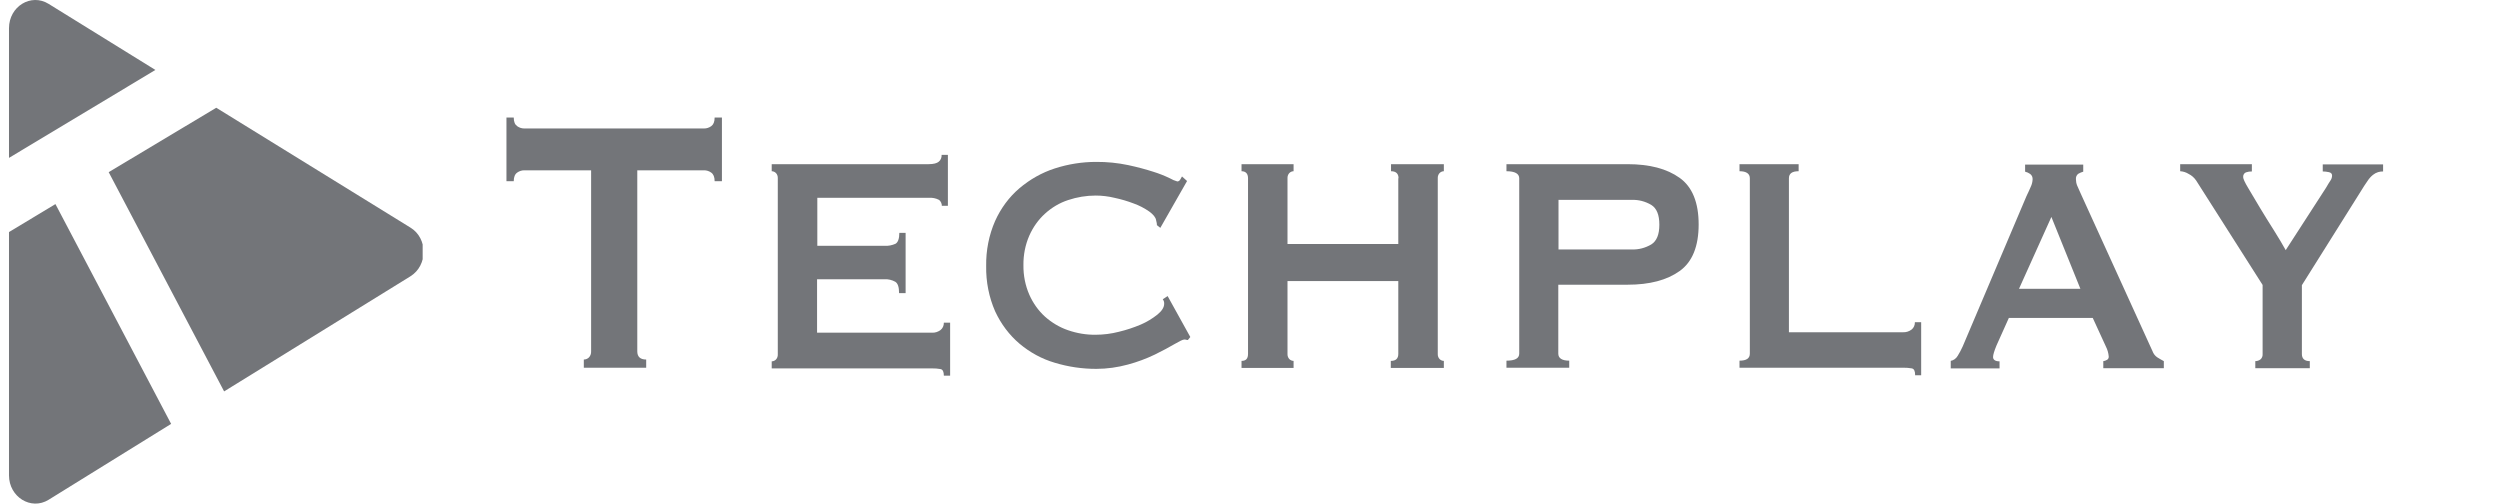
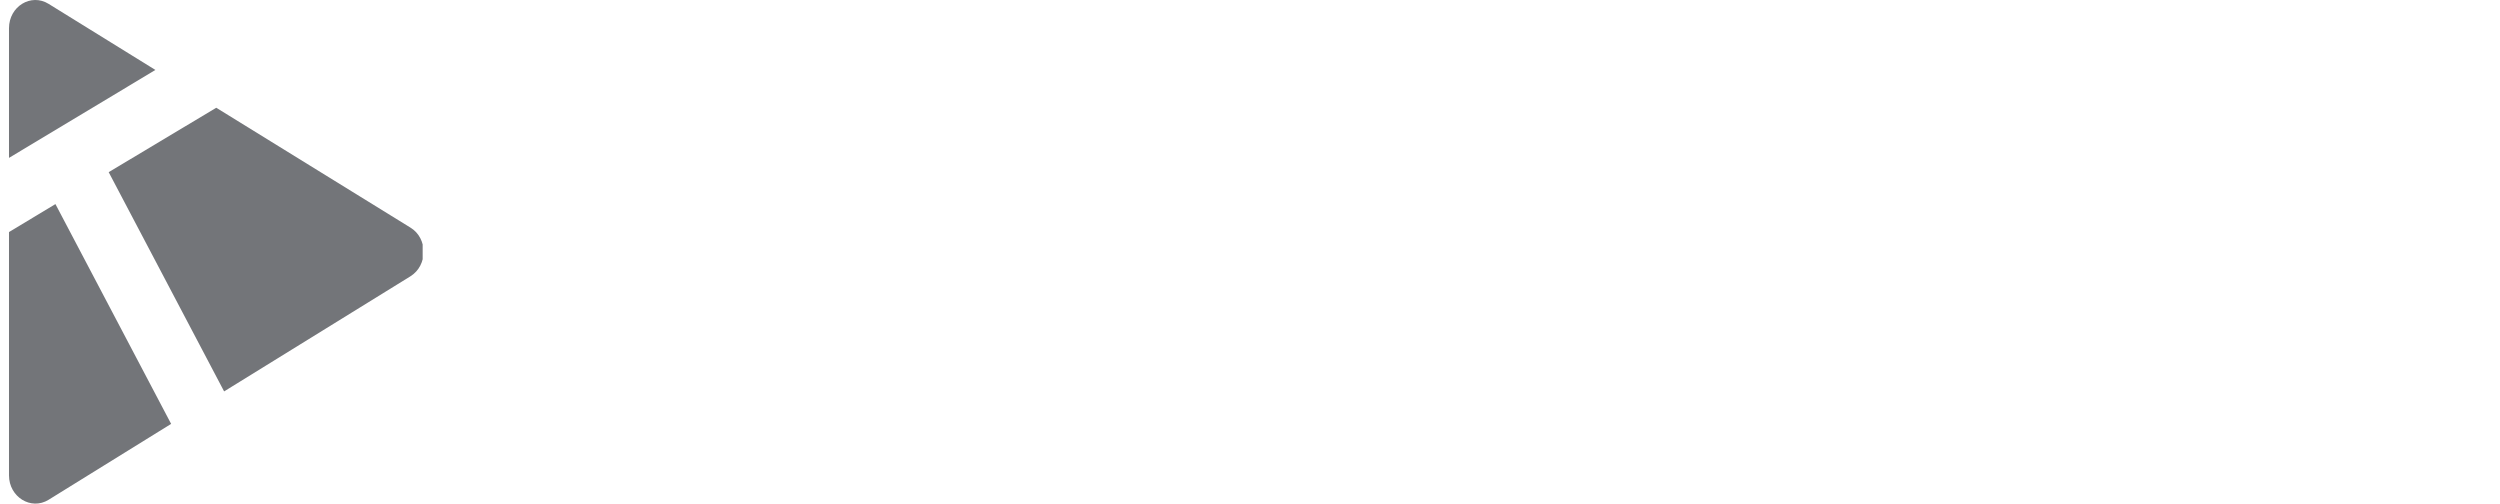
<svg xmlns="http://www.w3.org/2000/svg" width="139" height="28" viewBox="0 0 139 28" fill="none">
  <g clip-path="url(#clip0_5011_8469)">
    <path d="M8.64 3.889L2.703 0.215C1.725 -0.392 0.5 0.356 0.5 1.57V8.778L8.64 3.889Z" fill="#737579" />
    <path d="M42.066 21.044C42.066 21.431 42.293 21.624 42.732 21.624V22.203H38.072V21.624C38.21 21.625 38.344 21.574 38.45 21.479C38.506 21.424 38.55 21.357 38.579 21.282C38.608 21.207 38.621 21.125 38.616 21.044V8.234H33.623C33.436 8.232 33.252 8.288 33.094 8.395C32.927 8.507 32.837 8.701 32.837 9.006H32.292V4.5H32.837C32.837 4.806 32.927 4.999 33.094 5.112C33.252 5.218 33.436 5.274 33.623 5.273H47.059C47.246 5.274 47.43 5.218 47.589 5.112C47.755 4.999 47.846 4.806 47.846 4.5H48.39V9.006H47.846C47.846 8.701 47.755 8.507 47.589 8.395C47.43 8.288 47.246 8.232 47.059 8.234H42.066V21.044Z" fill="#737579" />
    <path d="M64.822 10.777C64.825 10.688 64.807 10.601 64.77 10.522C64.733 10.444 64.678 10.376 64.61 10.326C64.374 10.21 64.113 10.16 63.853 10.181H55.517V13.577H60.555C60.829 13.59 61.102 13.541 61.357 13.432C61.538 13.335 61.644 13.078 61.644 12.66H62.113V16.924H61.626C61.626 16.506 61.535 16.232 61.339 16.12C61.09 15.989 60.814 15.928 60.537 15.943H55.498V19.725H64.093C64.318 19.734 64.541 19.666 64.728 19.532C64.805 19.474 64.868 19.397 64.91 19.307C64.953 19.217 64.973 19.117 64.97 19.017H65.439V22.767H64.97C64.97 22.493 64.894 22.332 64.728 22.3C64.518 22.264 64.305 22.248 64.093 22.251H52.109V21.753C52.226 21.752 52.339 21.706 52.427 21.624C52.474 21.577 52.511 21.519 52.534 21.455C52.558 21.391 52.568 21.322 52.563 21.254V8.797C52.568 8.728 52.558 8.66 52.534 8.596C52.511 8.532 52.474 8.474 52.427 8.427C52.339 8.345 52.226 8.299 52.109 8.298V7.799H63.835C64.198 7.799 64.456 7.735 64.592 7.622C64.663 7.568 64.72 7.495 64.757 7.41C64.794 7.326 64.81 7.232 64.804 7.139H65.273V10.744H64.819L64.822 10.777Z" fill="#737579" />
    <path d="M83.205 20.24C83.159 20.244 83.113 20.238 83.069 20.224C83.025 20.211 82.979 20.205 82.933 20.208C82.827 20.208 82.585 20.32 82.207 20.53C81.829 20.739 81.329 20.996 80.739 21.27C80.088 21.566 79.415 21.803 78.727 21.978C77.954 22.179 77.162 22.281 76.367 22.284C75.314 22.287 74.266 22.141 73.25 21.849C72.298 21.584 71.404 21.125 70.617 20.497C69.86 19.888 69.24 19.108 68.801 18.212C68.342 17.217 68.112 16.118 68.133 15.009C68.113 13.906 68.341 12.814 68.798 11.823C69.231 10.914 69.851 10.121 70.614 9.505C71.404 8.872 72.296 8.397 73.247 8.105C74.26 7.794 75.309 7.637 76.364 7.638C77.16 7.634 77.956 7.709 78.739 7.864C79.45 8.009 80.07 8.17 80.6 8.33C81.028 8.455 81.448 8.611 81.856 8.797C82.033 8.896 82.221 8.971 82.416 9.023C82.458 9.021 82.499 9.009 82.536 8.986C82.573 8.964 82.605 8.932 82.627 8.894C82.677 8.821 82.722 8.746 82.763 8.669L83.142 8.99L81.145 12.306L80.887 12.113C80.89 12.058 80.885 12.004 80.872 11.952C80.861 11.886 80.846 11.822 80.827 11.758C80.797 11.565 80.615 11.356 80.312 11.147C79.953 10.909 79.566 10.72 79.162 10.584C78.693 10.414 78.213 10.279 77.725 10.181C77.263 10.075 76.791 10.022 76.318 10.02C75.616 10.02 74.918 10.129 74.245 10.342C73.616 10.539 73.029 10.867 72.52 11.308C72.032 11.728 71.635 12.255 71.355 12.853C71.056 13.504 70.906 14.221 70.917 14.945C70.906 15.67 71.056 16.386 71.355 17.037C71.635 17.635 72.032 18.162 72.52 18.582C73.033 19.017 73.618 19.345 74.245 19.548C74.916 19.769 75.616 19.878 76.318 19.87C76.898 19.868 77.477 19.798 78.043 19.66C78.604 19.534 79.156 19.362 79.692 19.146C80.132 18.966 80.549 18.729 80.933 18.438C81.266 18.18 81.432 17.922 81.432 17.681C81.436 17.623 81.428 17.564 81.41 17.509C81.392 17.453 81.363 17.403 81.326 17.359L81.689 17.134L83.384 20.031L83.205 20.24Z" fill="#737579" />
    <path d="M98.941 8.797C98.941 8.475 98.759 8.298 98.381 8.298V7.799H102.327V8.298C102.21 8.299 102.097 8.345 102.009 8.427C101.962 8.474 101.925 8.532 101.901 8.596C101.878 8.66 101.868 8.728 101.873 8.797V21.221C101.868 21.29 101.878 21.359 101.901 21.423C101.925 21.487 101.962 21.545 102.009 21.592C102.097 21.674 102.21 21.719 102.327 21.72V22.219H98.362V21.72C98.741 21.72 98.922 21.559 98.922 21.221V16.071H90.646V21.221C90.642 21.29 90.651 21.359 90.675 21.423C90.698 21.487 90.735 21.545 90.782 21.592C90.87 21.674 90.983 21.719 91.1 21.72V22.219H87.212V21.72C87.544 21.72 87.696 21.559 87.696 21.221V8.797C87.696 8.475 87.529 8.298 87.212 8.298V7.799H91.1V8.298C90.983 8.299 90.87 8.345 90.782 8.427C90.735 8.474 90.698 8.532 90.675 8.596C90.651 8.66 90.642 8.728 90.646 8.797V13.448H98.922V8.797H98.941Z" fill="#737579" />
    <path d="M107.004 22.203V21.704C107.64 21.704 107.958 21.543 107.958 21.205V8.797C107.958 8.475 107.64 8.298 107.004 8.298V7.799H116.052C117.702 7.799 118.987 8.121 119.941 8.765C120.894 9.409 121.363 10.519 121.363 12.064C121.363 13.609 120.894 14.72 119.941 15.363C118.987 16.007 117.702 16.329 116.052 16.329H110.877V21.205C110.877 21.527 111.15 21.704 111.695 21.704V22.203H107.004ZM116.37 13.834C116.875 13.851 117.374 13.729 117.822 13.48C118.231 13.239 118.428 12.772 118.428 12.08C118.428 11.388 118.231 10.921 117.822 10.68C117.374 10.431 116.875 10.31 116.37 10.326H110.893V13.834H116.37Z" fill="#737579" />
    <path d="M137.538 22.718C137.538 22.445 137.461 22.284 137.295 22.252C137.084 22.216 136.872 22.2 136.659 22.203H124.416V21.704C124.931 21.704 125.187 21.543 125.187 21.205V8.797C125.187 8.475 124.931 8.298 124.416 8.298V7.799H128.834V8.298C128.35 8.298 128.108 8.459 128.108 8.797V19.693H136.641C136.867 19.702 137.09 19.634 137.277 19.499C137.354 19.442 137.417 19.364 137.459 19.274C137.502 19.185 137.522 19.085 137.518 18.985H137.988V22.734H137.534L137.538 22.718Z" fill="#737579" />
-     <path d="M140.186 21.721C140.293 21.704 140.395 21.664 140.486 21.603C140.577 21.542 140.656 21.462 140.715 21.366C140.857 21.151 140.984 20.925 141.094 20.691L145.86 10.053C145.981 9.811 146.087 9.602 146.178 9.393C146.259 9.234 146.305 9.058 146.314 8.878C146.32 8.802 146.305 8.726 146.274 8.658C146.241 8.59 146.193 8.532 146.132 8.491C146.016 8.415 145.888 8.36 145.754 8.33V7.832H150.097V8.33C149.971 8.365 149.849 8.413 149.734 8.475C149.668 8.516 149.618 8.575 149.585 8.647C149.553 8.719 149.541 8.799 149.552 8.878C149.553 9.028 149.584 9.176 149.643 9.312C149.703 9.457 149.794 9.65 149.915 9.892L155.271 21.029C155.34 21.209 155.462 21.362 155.619 21.463C155.77 21.56 155.936 21.64 156.118 21.737V22.235H151.595V21.737C151.685 21.728 151.771 21.701 151.851 21.656C151.898 21.639 151.938 21.606 151.965 21.562C151.993 21.519 152.005 21.467 152.003 21.415C151.98 21.165 151.908 20.924 151.791 20.707L150.808 18.679H144.541L143.618 20.626C143.451 21.012 143.36 21.286 143.36 21.447C143.36 21.64 143.527 21.753 143.845 21.753V22.252H140.198V21.721H140.186ZM149.884 16.619L147.717 11.533L145.298 16.619H149.884Z" fill="#737579" />
    <path d="M162.696 7.815V8.314C162.547 8.311 162.4 8.332 162.257 8.379C162.191 8.4 162.133 8.446 162.095 8.508C162.057 8.569 162.039 8.643 162.046 8.717C162.046 8.829 162.167 9.087 162.423 9.489C162.681 9.891 162.969 10.358 163.302 10.889C163.635 11.42 163.982 11.935 164.345 12.483C164.708 13.03 164.996 13.496 165.223 13.883L168.234 9.473C168.37 9.248 168.475 9.087 168.567 8.958C168.644 8.858 168.687 8.733 168.688 8.604C168.688 8.475 168.612 8.395 168.445 8.363C168.296 8.332 168.144 8.316 167.992 8.314V7.815H172.5V8.314C172.373 8.312 172.246 8.329 172.122 8.363C171.987 8.403 171.859 8.469 171.744 8.556C171.586 8.675 171.447 8.822 171.335 8.99C171.184 9.183 171.018 9.441 170.805 9.763L166.433 16.361V21.238C166.433 21.559 166.63 21.736 167.024 21.736V22.235H162.953V21.736C163.094 21.738 163.232 21.693 163.347 21.608C163.398 21.564 163.44 21.508 163.466 21.443C163.493 21.378 163.504 21.308 163.499 21.238V16.345L158.535 8.958C158.389 8.755 158.197 8.594 157.975 8.491C157.78 8.376 157.563 8.31 157.34 8.298V7.799H162.696V7.815Z" fill="#737579" />
    <path d="M0.5 12.903V26.432C0.5 27.631 1.725 28.394 2.703 27.787L9.515 23.568L3.082 11.347L0.5 12.903Z" fill="#737579" />
    <path d="M22.819 12.654L12.024 5.991L6.043 9.572L12.461 21.762L22.819 15.363C23.796 14.756 23.796 13.246 22.819 12.654Z" fill="#737579" />
  </g>
  <g clip-path="url(#clip1_5011_8469)">
    <path d="M10.558 6.056L6.139 3.169C5.412 2.692 4.5 3.279 4.5 4.233V9.897L10.558 6.056Z" fill="#737579" />
    <path d="M35.433 19.535C35.433 19.838 35.602 19.99 35.928 19.99V20.445H32.46V19.99C32.563 19.991 32.663 19.951 32.742 19.876C32.784 19.833 32.817 19.78 32.838 19.721C32.859 19.662 32.869 19.599 32.866 19.535V9.469H29.15C29.011 9.468 28.874 9.512 28.756 9.596C28.632 9.684 28.564 9.836 28.564 10.076H28.159V6.536H28.564C28.564 6.776 28.632 6.928 28.756 7.016C28.874 7.1 29.011 7.144 29.15 7.143H39.149C39.288 7.144 39.425 7.1 39.543 7.016C39.666 6.928 39.734 6.776 39.734 6.536H40.139V10.076H39.734C39.734 9.836 39.666 9.684 39.543 9.596C39.425 9.512 39.288 9.468 39.149 9.469H35.433V19.535Z" fill="#737579" />
    <path d="M52.367 11.467C52.37 11.398 52.357 11.329 52.329 11.268C52.301 11.206 52.26 11.152 52.21 11.113C52.034 11.022 51.84 10.983 51.647 10.999H45.443V13.668H49.192C49.396 13.678 49.599 13.639 49.789 13.554C49.924 13.478 50.003 13.276 50.003 12.947H50.352V16.298H49.989C49.989 15.969 49.922 15.754 49.775 15.665C49.59 15.563 49.385 15.515 49.179 15.526H45.429V18.498H51.825C51.993 18.505 52.158 18.452 52.297 18.346C52.355 18.301 52.402 18.24 52.433 18.17C52.465 18.099 52.48 18.021 52.478 17.942H52.827V20.888H52.478C52.478 20.673 52.421 20.547 52.297 20.521C52.141 20.493 51.983 20.48 51.825 20.483H42.907V20.091C42.994 20.09 43.078 20.055 43.143 19.99C43.178 19.953 43.206 19.908 43.223 19.858C43.241 19.807 43.248 19.753 43.245 19.699V9.912C43.248 9.858 43.241 9.804 43.223 9.754C43.206 9.703 43.178 9.658 43.143 9.621C43.078 9.557 42.994 9.521 42.907 9.52V9.128H51.633C51.904 9.128 52.095 9.077 52.196 8.989C52.249 8.946 52.292 8.889 52.319 8.822C52.347 8.756 52.359 8.683 52.354 8.61H52.703V11.442H52.365L52.367 11.467Z" fill="#737579" />
    <path d="M66.048 18.903C66.014 18.906 65.98 18.901 65.947 18.89C65.914 18.88 65.88 18.875 65.845 18.878C65.767 18.878 65.587 18.966 65.305 19.13C65.023 19.295 64.652 19.497 64.213 19.712C63.728 19.945 63.227 20.131 62.715 20.268C62.14 20.426 61.551 20.507 60.959 20.509C60.175 20.511 59.395 20.397 58.639 20.167C57.931 19.959 57.266 19.598 56.68 19.105C56.117 18.626 55.655 18.013 55.329 17.309C54.987 16.527 54.816 15.665 54.831 14.793C54.817 13.926 54.986 13.068 55.327 12.289C55.648 11.575 56.11 10.953 56.678 10.469C57.266 9.971 57.93 9.598 58.637 9.368C59.391 9.124 60.172 9 60.956 9.002C61.549 8.998 62.141 9.057 62.724 9.179C63.253 9.292 63.715 9.419 64.109 9.545C64.428 9.643 64.74 9.766 65.044 9.912C65.176 9.989 65.316 10.049 65.46 10.089C65.492 10.088 65.523 10.078 65.55 10.061C65.578 10.043 65.601 10.018 65.618 9.988C65.655 9.931 65.689 9.872 65.719 9.811L66.001 10.064L64.514 12.669L64.323 12.517C64.325 12.475 64.321 12.432 64.312 12.391C64.303 12.339 64.292 12.289 64.278 12.239C64.256 12.087 64.121 11.923 63.895 11.758C63.627 11.572 63.34 11.423 63.04 11.316C62.69 11.182 62.333 11.077 61.97 11C61.626 10.916 61.275 10.874 60.923 10.873C60.4 10.873 59.881 10.958 59.38 11.126C58.912 11.281 58.475 11.539 58.096 11.885C57.733 12.215 57.438 12.629 57.23 13.099C57.007 13.61 56.895 14.173 56.903 14.743C56.895 15.312 57.007 15.875 57.23 16.386C57.438 16.856 57.733 17.27 58.096 17.6C58.478 17.942 58.914 18.199 59.38 18.359C59.88 18.533 60.4 18.619 60.923 18.612C61.355 18.611 61.785 18.556 62.206 18.448C62.624 18.348 63.034 18.213 63.434 18.043C63.761 17.902 64.071 17.715 64.357 17.487C64.605 17.284 64.728 17.082 64.728 16.892C64.731 16.846 64.725 16.8 64.712 16.757C64.698 16.713 64.677 16.673 64.65 16.639L64.92 16.462L66.181 18.738L66.048 18.903Z" fill="#737579" />
    <path d="M77.758 9.912C77.758 9.659 77.623 9.52 77.341 9.52V9.128H80.278V9.52C80.191 9.521 80.107 9.557 80.042 9.621C80.006 9.658 79.979 9.703 79.962 9.754C79.944 9.804 79.937 9.858 79.94 9.912V19.674C79.937 19.728 79.944 19.782 79.962 19.832C79.979 19.883 80.006 19.928 80.042 19.965C80.107 20.029 80.191 20.065 80.278 20.066V20.458H77.328V20.066C77.609 20.066 77.745 19.94 77.745 19.674V15.628H71.585V19.674C71.582 19.728 71.589 19.782 71.607 19.832C71.624 19.883 71.652 19.928 71.687 19.965C71.752 20.029 71.836 20.065 71.923 20.066V20.458H69.029V20.066C69.277 20.066 69.39 19.94 69.39 19.674V9.912C69.39 9.659 69.266 9.52 69.029 9.52V9.128H71.923V9.52C71.836 9.521 71.752 9.557 71.687 9.621C71.652 9.658 71.624 9.703 71.607 9.754C71.589 9.804 71.582 9.858 71.585 9.912V13.566H77.745V9.912H77.758Z" fill="#737579" />
    <path d="M83.759 20.445V20.053C84.232 20.053 84.469 19.927 84.469 19.661V9.912C84.469 9.659 84.232 9.52 83.759 9.52V9.128H90.492C91.72 9.128 92.676 9.381 93.386 9.887C94.096 10.393 94.445 11.265 94.445 12.479C94.445 13.693 94.096 14.565 93.386 15.071C92.676 15.577 91.72 15.83 90.492 15.83H86.641V19.661C86.641 19.914 86.844 20.053 87.249 20.053V20.445H83.759ZM90.729 13.87C91.105 13.883 91.476 13.787 91.809 13.592C92.114 13.402 92.26 13.035 92.26 12.492C92.26 11.948 92.114 11.581 91.809 11.392C91.476 11.196 91.105 11.1 90.729 11.113H86.653V13.87H90.729Z" fill="#737579" />
    <path d="M106.481 20.85C106.481 20.635 106.424 20.509 106.301 20.483C106.144 20.455 105.986 20.443 105.828 20.445H96.716V20.053C97.1 20.053 97.291 19.927 97.291 19.661V9.912C97.291 9.659 97.1 9.52 96.716 9.52V9.128H100.004V9.52C99.644 9.52 99.464 9.646 99.464 9.912V18.473H105.814C105.983 18.48 106.148 18.427 106.287 18.321C106.345 18.276 106.392 18.215 106.423 18.144C106.455 18.074 106.47 17.995 106.467 17.916H106.817V20.863H106.479L106.481 20.85Z" fill="#737579" />
    <path d="M108.452 20.066C108.532 20.053 108.608 20.022 108.676 19.974C108.743 19.926 108.802 19.863 108.846 19.788C108.952 19.619 109.046 19.441 109.128 19.257L112.675 10.898C112.765 10.709 112.844 10.544 112.912 10.38C112.972 10.255 113.006 10.117 113.013 9.975C113.017 9.916 113.006 9.856 112.983 9.803C112.958 9.749 112.922 9.704 112.877 9.672C112.791 9.611 112.696 9.569 112.596 9.545V9.153H115.828V9.545C115.734 9.572 115.644 9.61 115.558 9.659C115.509 9.691 115.471 9.738 115.447 9.794C115.423 9.85 115.415 9.913 115.422 9.975C115.423 10.093 115.446 10.21 115.49 10.317C115.535 10.431 115.603 10.582 115.692 10.772L119.678 19.522C119.73 19.664 119.82 19.784 119.938 19.864C120.05 19.94 120.174 20.003 120.309 20.079V20.471H116.943V20.079C117.01 20.072 117.074 20.051 117.133 20.015C117.169 20.002 117.198 19.976 117.218 19.942C117.239 19.908 117.248 19.867 117.246 19.826C117.23 19.63 117.176 19.44 117.089 19.27L116.357 17.676H111.693L111.006 19.206C110.882 19.51 110.814 19.725 110.814 19.851C110.814 20.003 110.938 20.091 111.175 20.091V20.483H108.461V20.066H108.452ZM115.67 16.058L114.057 12.062L112.256 16.058H115.67Z" fill="#737579" />
    <path d="M125.204 9.141V9.533C125.093 9.53 124.984 9.547 124.877 9.583C124.828 9.6 124.785 9.636 124.757 9.685C124.728 9.733 124.715 9.791 124.72 9.849C124.72 9.937 124.81 10.14 125.001 10.456C125.193 10.772 125.407 11.139 125.655 11.556C125.902 11.973 126.161 12.378 126.431 12.808C126.702 13.238 126.916 13.604 127.085 13.908L129.325 10.443C129.426 10.266 129.505 10.14 129.573 10.038C129.631 9.96 129.662 9.862 129.663 9.76C129.663 9.659 129.606 9.596 129.482 9.571C129.371 9.547 129.258 9.534 129.145 9.533V9.141H132.5V9.533C132.405 9.531 132.311 9.544 132.219 9.571C132.118 9.603 132.023 9.654 131.938 9.722C131.82 9.816 131.717 9.932 131.633 10.064C131.521 10.216 131.397 10.418 131.239 10.671L127.985 15.855V19.687C127.985 19.94 128.132 20.079 128.425 20.079V20.471H125.395V20.079C125.5 20.08 125.603 20.045 125.688 19.978C125.727 19.943 125.758 19.899 125.777 19.848C125.797 19.797 125.805 19.742 125.801 19.687V15.843L122.107 10.038C121.999 9.879 121.856 9.752 121.691 9.672C121.546 9.581 121.384 9.529 121.218 9.52V9.128H125.204V9.141Z" fill="#737579" />
    <path d="M4.5 13.138V23.768C4.5 24.71 5.412 25.309 6.139 24.832L11.209 21.517L6.421 11.915L4.5 13.138Z" fill="#737579" />
    <path d="M21.109 12.943L13.076 7.707L8.625 10.521L13.402 20.098L21.109 15.071C21.836 14.594 21.836 13.407 21.109 12.943Z" fill="#737579" />
  </g>
  <defs>
    <clipPath id="clip0_5011_8469">
      <rect width="23" height="28" fill="white" transform="translate(0.5)" />
    </clipPath>
    <clipPath id="clip1_5011_8469">
-       <rect width="105" height="22" fill="white" transform="translate(27.5 3)" />
-     </clipPath>
+       </clipPath>
  </defs>
</svg>